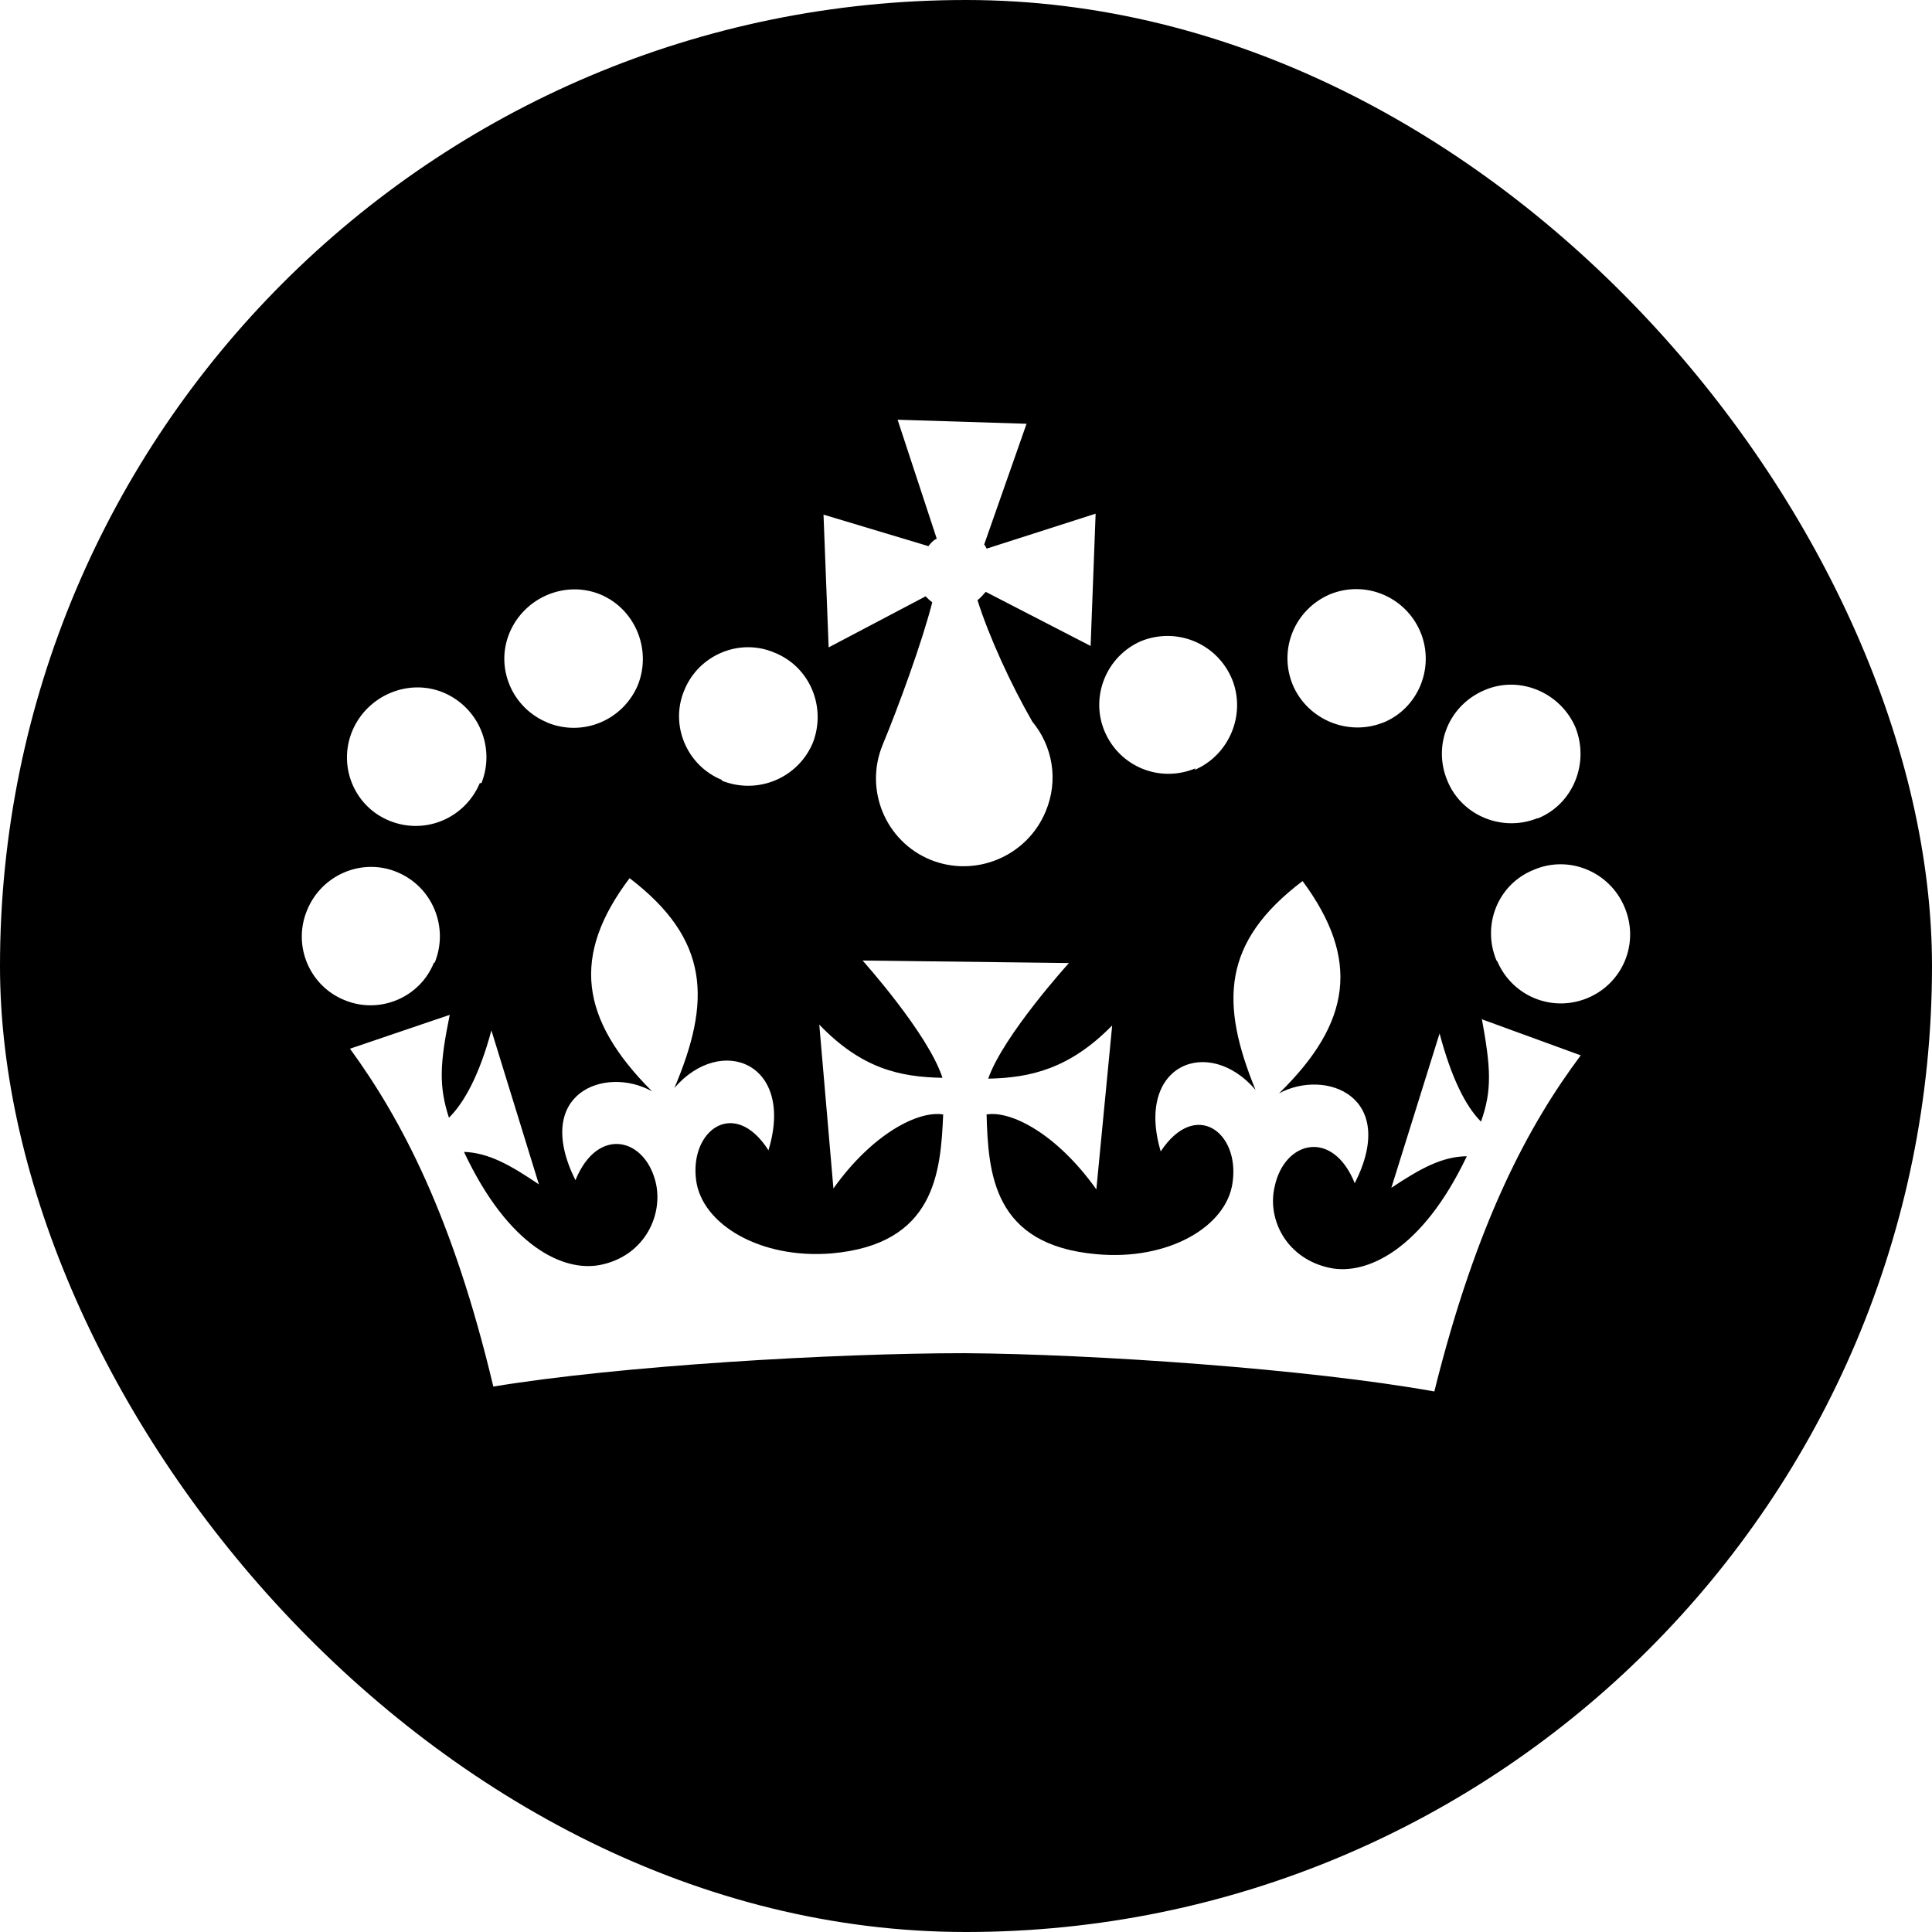
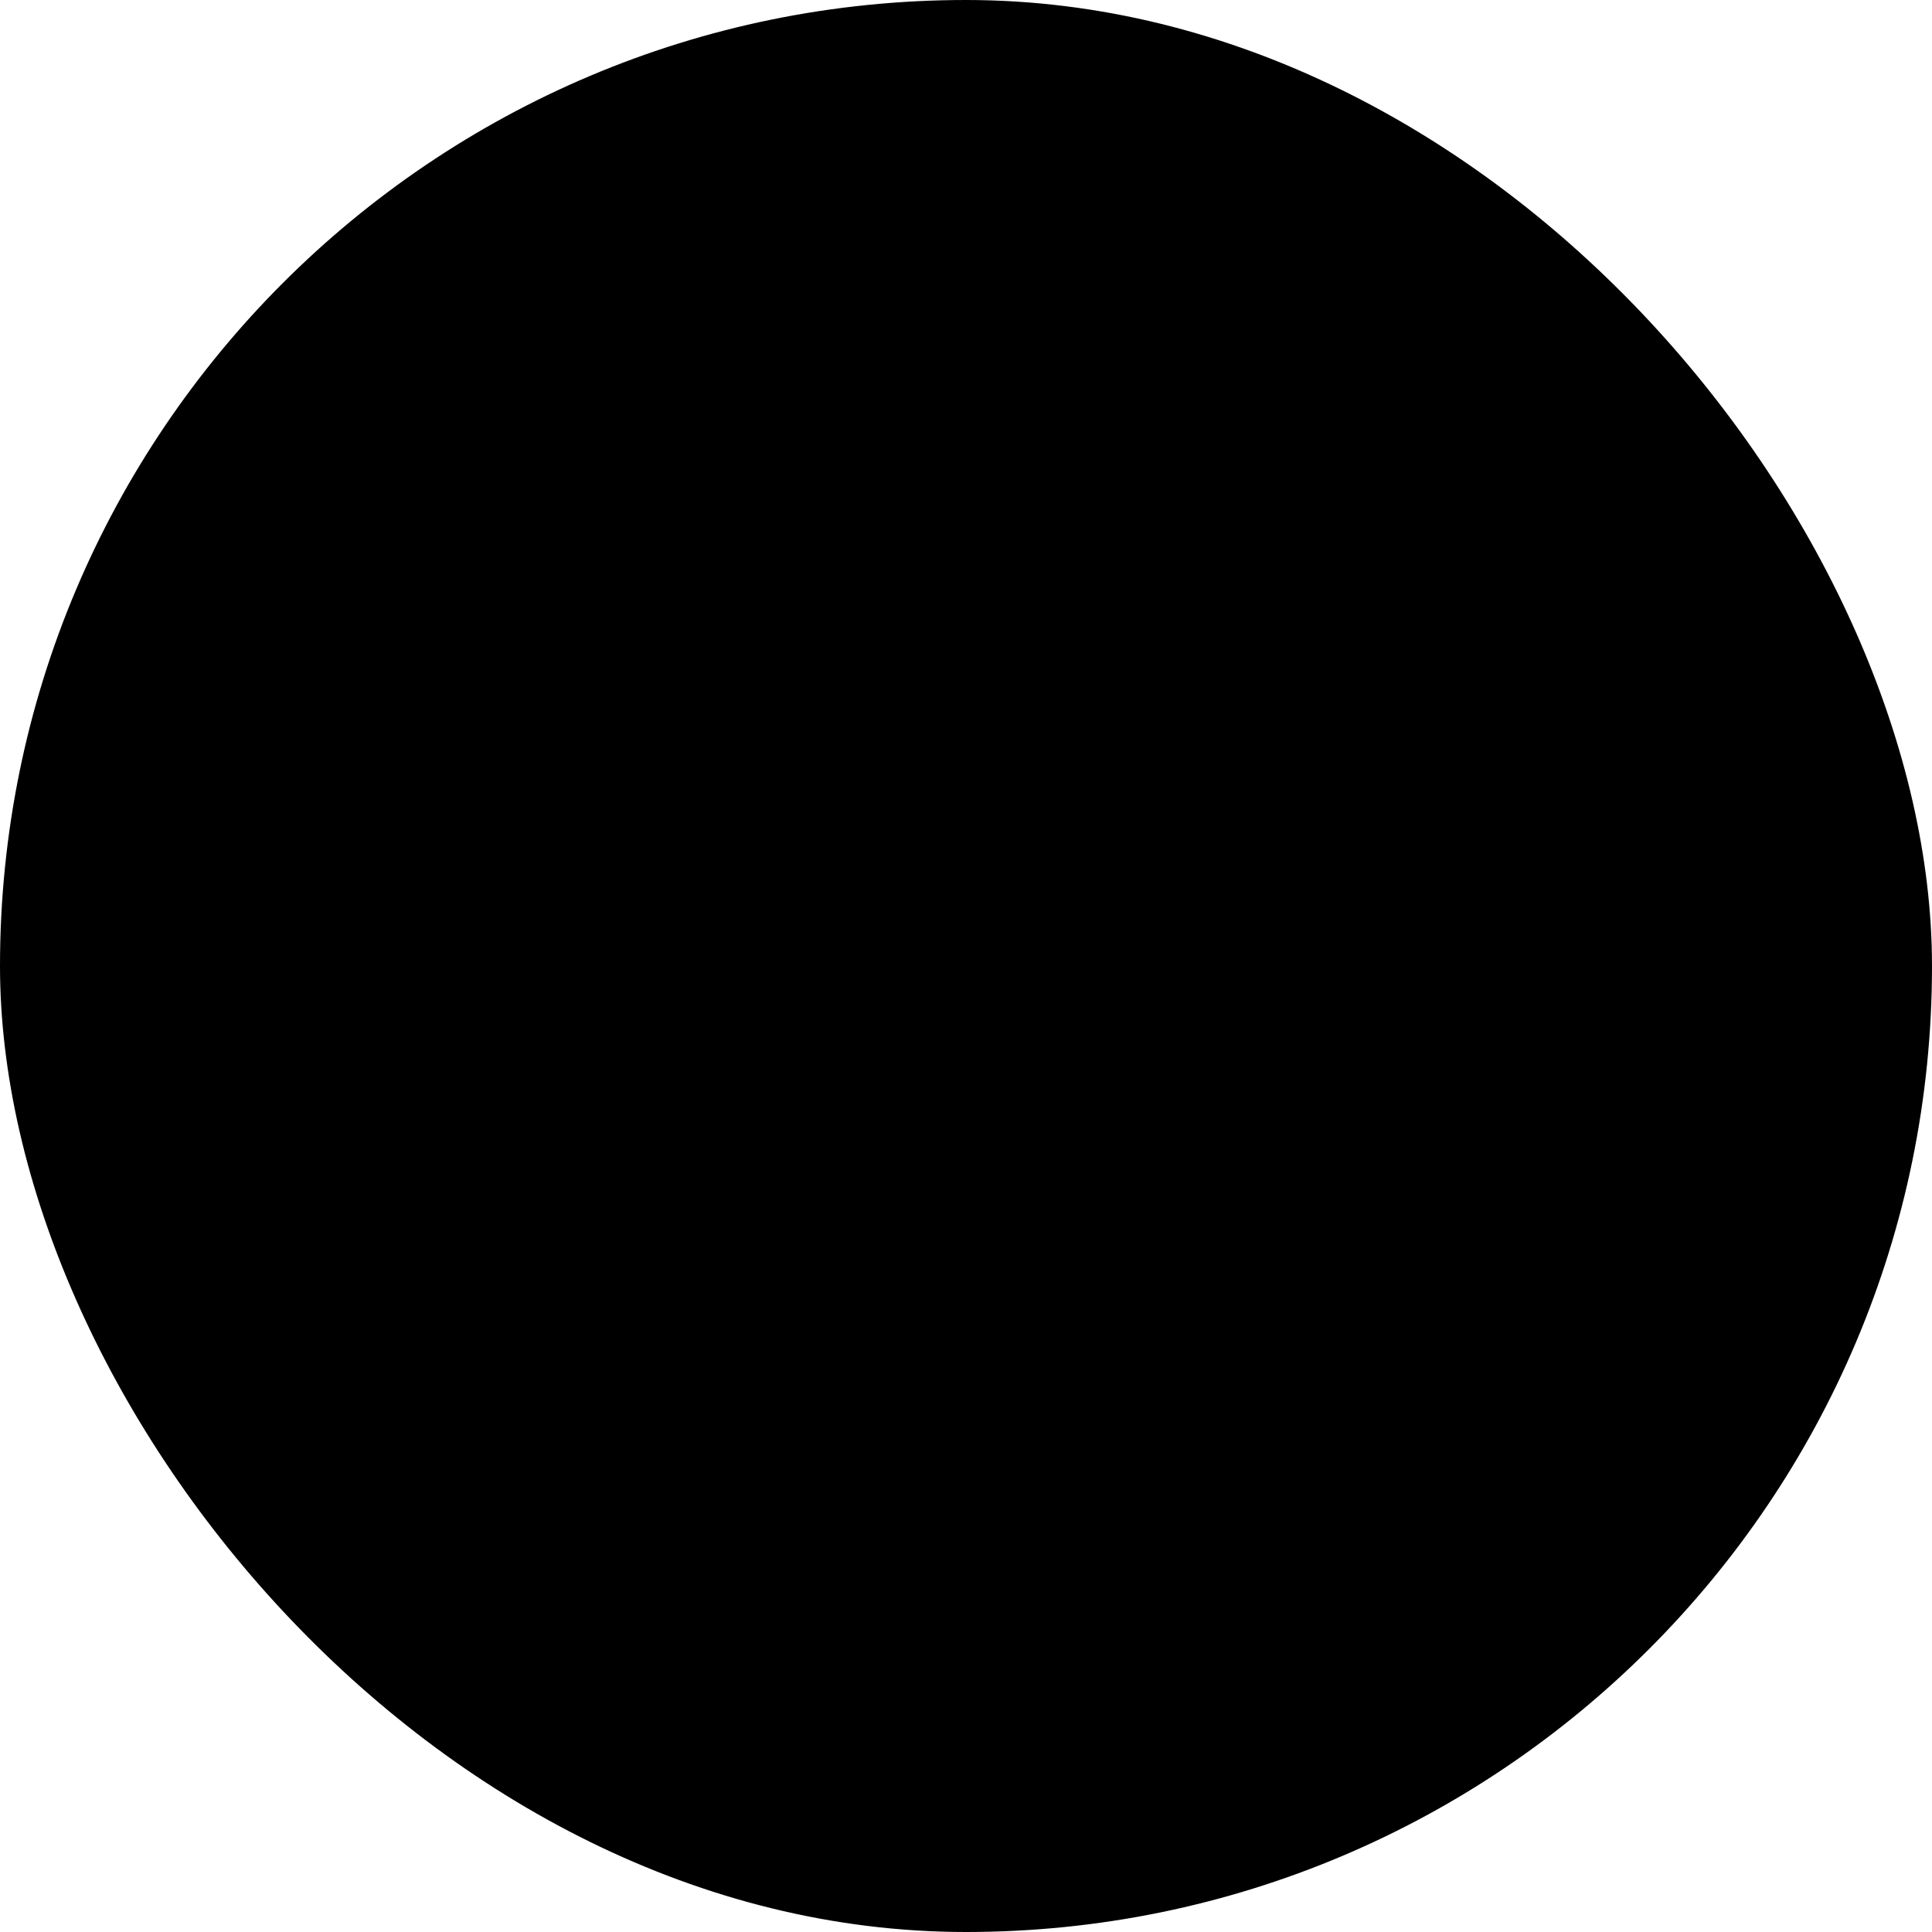
<svg xmlns="http://www.w3.org/2000/svg" width="32" height="32" viewBox="0 0 32 32" fill="none">
  <rect x="0" y="0" width="32" height="32" fill="#808080" stroke="none" />
  <g clip-path="url(#clip0_5_51)">
    <rect width="32" height="32" fill="white" />
    <g clip-path="url(#clip1_5_51)">
-       <rect width="32" height="32" rx="16" fill="white" />
      <rect width="35" height="35" fill="black" />
      <g clip-path="url(#clip2_5_51)">
-         <path d="M7.2 15.945C7.439 15.358 7.163 14.686 6.575 14.444C5.996 14.203 5.326 14.489 5.087 15.074C4.843 15.658 5.122 16.324 5.699 16.562C6.279 16.807 6.953 16.528 7.187 15.945M7.974 12.971C8.208 12.388 7.932 11.716 7.34 11.469C6.762 11.232 6.087 11.518 5.838 12.099C5.59 12.684 5.865 13.354 6.445 13.592C7.037 13.836 7.698 13.556 7.947 12.971M9.064 11.968C9.655 12.21 10.317 11.93 10.564 11.349C10.799 10.763 10.523 10.088 9.944 9.846C9.365 9.608 8.691 9.891 8.442 10.475C8.194 11.06 8.484 11.728 9.064 11.966M11.957 12.931C12.549 13.166 13.211 12.89 13.46 12.311C13.694 11.719 13.418 11.044 12.826 10.809C12.245 10.561 11.571 10.851 11.336 11.429C11.088 12.008 11.377 12.683 11.957 12.918M24.8 15.922C25.048 16.501 25.71 16.777 26.302 16.528C26.882 16.281 27.158 15.619 26.908 15.026C26.66 14.434 25.984 14.158 25.406 14.406C24.814 14.641 24.54 15.315 24.786 15.908M25.476 13.553C26.054 13.317 26.329 12.642 26.095 12.049C25.847 11.47 25.171 11.182 24.593 11.429C24.001 11.677 23.725 12.338 23.973 12.931C24.208 13.51 24.883 13.786 25.462 13.553M22.913 11.968C23.492 11.729 23.768 11.058 23.529 10.473C23.282 9.88 22.612 9.604 22.027 9.844C21.448 10.092 21.168 10.753 21.413 11.346C21.66 11.925 22.336 12.2 22.914 11.966M19.787 12.752C20.365 12.504 20.641 11.829 20.407 11.25C20.159 10.658 19.497 10.382 18.904 10.617C18.326 10.865 18.05 11.54 18.298 12.119C18.547 12.698 19.208 12.973 19.801 12.726M13.64 8.524L13.725 10.723L15.331 9.877C15.363 9.912 15.403 9.948 15.441 9.975C15.275 10.633 14.872 11.729 14.62 12.335C14.312 13.08 14.666 13.934 15.41 14.24C16.154 14.543 17.011 14.185 17.319 13.441C17.54 12.918 17.43 12.352 17.099 11.953C16.741 11.332 16.383 10.548 16.19 9.941C16.246 9.9 16.286 9.845 16.327 9.803L18.064 10.699L18.147 8.508L16.342 9.087C16.327 9.059 16.314 9.032 16.301 9.019L17.003 7.019L14.867 6.952L15.515 8.921C15.459 8.949 15.419 8.99 15.378 9.046L13.64 8.524ZM24.544 16.874C24.691 17.683 24.717 18.051 24.53 18.578C24.269 18.316 24.035 17.838 23.844 17.117L23.045 19.674C23.521 19.357 23.883 19.156 24.295 19.151C23.548 20.721 22.628 21.118 22.039 21.003C21.318 20.858 20.985 20.209 21.111 19.659C21.272 18.888 22.076 18.695 22.439 19.598C23.165 18.163 21.962 17.693 21.185 18.109C22.388 16.936 22.53 15.886 21.575 14.593C20.233 15.607 20.209 16.619 20.795 18.051C20.023 17.148 18.797 17.623 19.225 19.071C19.8 18.201 20.538 18.754 20.415 19.589C20.315 20.319 19.349 20.884 18.159 20.773C16.45 20.622 16.368 19.438 16.341 18.459C16.754 18.391 17.512 18.79 18.159 19.7L18.421 16.985C17.718 17.701 17.07 17.852 16.368 17.866C16.616 17.151 17.705 15.951 17.705 15.951L14.287 15.909C14.287 15.909 15.376 17.122 15.61 17.852C14.905 17.839 14.272 17.701 13.57 16.971L13.804 19.685C14.451 18.777 15.21 18.391 15.622 18.459C15.581 19.424 15.485 20.609 13.775 20.76C12.59 20.857 11.626 20.278 11.53 19.548C11.419 18.722 12.164 18.17 12.728 19.052C13.169 17.605 11.944 17.123 11.171 18.019C11.778 16.585 11.764 15.566 10.428 14.545C9.462 15.827 9.601 16.875 10.799 18.075C10.027 17.646 8.814 18.101 9.531 19.548C9.902 18.638 10.703 18.845 10.868 19.617C10.978 20.168 10.648 20.816 9.932 20.953C9.339 21.064 8.429 20.664 7.685 19.079C8.098 19.094 8.457 19.3 8.926 19.617L8.139 17.066C7.947 17.782 7.699 18.253 7.436 18.513C7.266 17.99 7.284 17.617 7.449 16.809L5.797 17.37C6.642 18.529 7.499 20.14 8.171 22.966C10.256 22.621 13.815 22.413 15.971 22.413C18.12 22.427 21.681 22.674 23.757 23.047C24.46 20.222 25.327 18.624 26.182 17.48L24.557 16.887L24.544 16.874Z" fill="white" />
+         <path d="M7.2 15.945C7.439 15.358 7.163 14.686 6.575 14.444C5.996 14.203 5.326 14.489 5.087 15.074C4.843 15.658 5.122 16.324 5.699 16.562C6.279 16.807 6.953 16.528 7.187 15.945M7.974 12.971C8.208 12.388 7.932 11.716 7.34 11.469C6.762 11.232 6.087 11.518 5.838 12.099C5.59 12.684 5.865 13.354 6.445 13.592C7.037 13.836 7.698 13.556 7.947 12.971M9.064 11.968C9.655 12.21 10.317 11.93 10.564 11.349C10.799 10.763 10.523 10.088 9.944 9.846C9.365 9.608 8.691 9.891 8.442 10.475C8.194 11.06 8.484 11.728 9.064 11.966M11.957 12.931C12.549 13.166 13.211 12.89 13.46 12.311C13.694 11.719 13.418 11.044 12.826 10.809C12.245 10.561 11.571 10.851 11.336 11.429C11.088 12.008 11.377 12.683 11.957 12.918M24.8 15.922C25.048 16.501 25.71 16.777 26.302 16.528C26.882 16.281 27.158 15.619 26.908 15.026C26.66 14.434 25.984 14.158 25.406 14.406C24.814 14.641 24.54 15.315 24.786 15.908M25.476 13.553C26.054 13.317 26.329 12.642 26.095 12.049C25.847 11.47 25.171 11.182 24.593 11.429C24.001 11.677 23.725 12.338 23.973 12.931C24.208 13.51 24.883 13.786 25.462 13.553M22.913 11.968C23.492 11.729 23.768 11.058 23.529 10.473C23.282 9.88 22.612 9.604 22.027 9.844C21.448 10.092 21.168 10.753 21.413 11.346C21.66 11.925 22.336 12.2 22.914 11.966M19.787 12.752C20.365 12.504 20.641 11.829 20.407 11.25C18.326 10.865 18.05 11.54 18.298 12.119C18.547 12.698 19.208 12.973 19.801 12.726M13.64 8.524L13.725 10.723L15.331 9.877C15.363 9.912 15.403 9.948 15.441 9.975C15.275 10.633 14.872 11.729 14.62 12.335C14.312 13.08 14.666 13.934 15.41 14.24C16.154 14.543 17.011 14.185 17.319 13.441C17.54 12.918 17.43 12.352 17.099 11.953C16.741 11.332 16.383 10.548 16.19 9.941C16.246 9.9 16.286 9.845 16.327 9.803L18.064 10.699L18.147 8.508L16.342 9.087C16.327 9.059 16.314 9.032 16.301 9.019L17.003 7.019L14.867 6.952L15.515 8.921C15.459 8.949 15.419 8.99 15.378 9.046L13.64 8.524ZM24.544 16.874C24.691 17.683 24.717 18.051 24.53 18.578C24.269 18.316 24.035 17.838 23.844 17.117L23.045 19.674C23.521 19.357 23.883 19.156 24.295 19.151C23.548 20.721 22.628 21.118 22.039 21.003C21.318 20.858 20.985 20.209 21.111 19.659C21.272 18.888 22.076 18.695 22.439 19.598C23.165 18.163 21.962 17.693 21.185 18.109C22.388 16.936 22.53 15.886 21.575 14.593C20.233 15.607 20.209 16.619 20.795 18.051C20.023 17.148 18.797 17.623 19.225 19.071C19.8 18.201 20.538 18.754 20.415 19.589C20.315 20.319 19.349 20.884 18.159 20.773C16.45 20.622 16.368 19.438 16.341 18.459C16.754 18.391 17.512 18.79 18.159 19.7L18.421 16.985C17.718 17.701 17.07 17.852 16.368 17.866C16.616 17.151 17.705 15.951 17.705 15.951L14.287 15.909C14.287 15.909 15.376 17.122 15.61 17.852C14.905 17.839 14.272 17.701 13.57 16.971L13.804 19.685C14.451 18.777 15.21 18.391 15.622 18.459C15.581 19.424 15.485 20.609 13.775 20.76C12.59 20.857 11.626 20.278 11.53 19.548C11.419 18.722 12.164 18.17 12.728 19.052C13.169 17.605 11.944 17.123 11.171 18.019C11.778 16.585 11.764 15.566 10.428 14.545C9.462 15.827 9.601 16.875 10.799 18.075C10.027 17.646 8.814 18.101 9.531 19.548C9.902 18.638 10.703 18.845 10.868 19.617C10.978 20.168 10.648 20.816 9.932 20.953C9.339 21.064 8.429 20.664 7.685 19.079C8.098 19.094 8.457 19.3 8.926 19.617L8.139 17.066C7.947 17.782 7.699 18.253 7.436 18.513C7.266 17.99 7.284 17.617 7.449 16.809L5.797 17.37C6.642 18.529 7.499 20.14 8.171 22.966C10.256 22.621 13.815 22.413 15.971 22.413C18.12 22.427 21.681 22.674 23.757 23.047C24.46 20.222 25.327 18.624 26.182 17.48L24.557 16.887L24.544 16.874Z" fill="white" />
      </g>
    </g>
  </g>
  <defs>
    <clipPath id="clip0_5_51">
      <rect width="32" height="32" fill="white" />
    </clipPath>
    <clipPath id="clip1_5_51">
      <rect width="32" height="32" rx="16" fill="white" />
    </clipPath>
    <clipPath id="clip2_5_51">
-       <rect width="22" height="22" fill="white" transform="translate(5 4)" />
-     </clipPath>
+       </clipPath>
  </defs>
</svg>